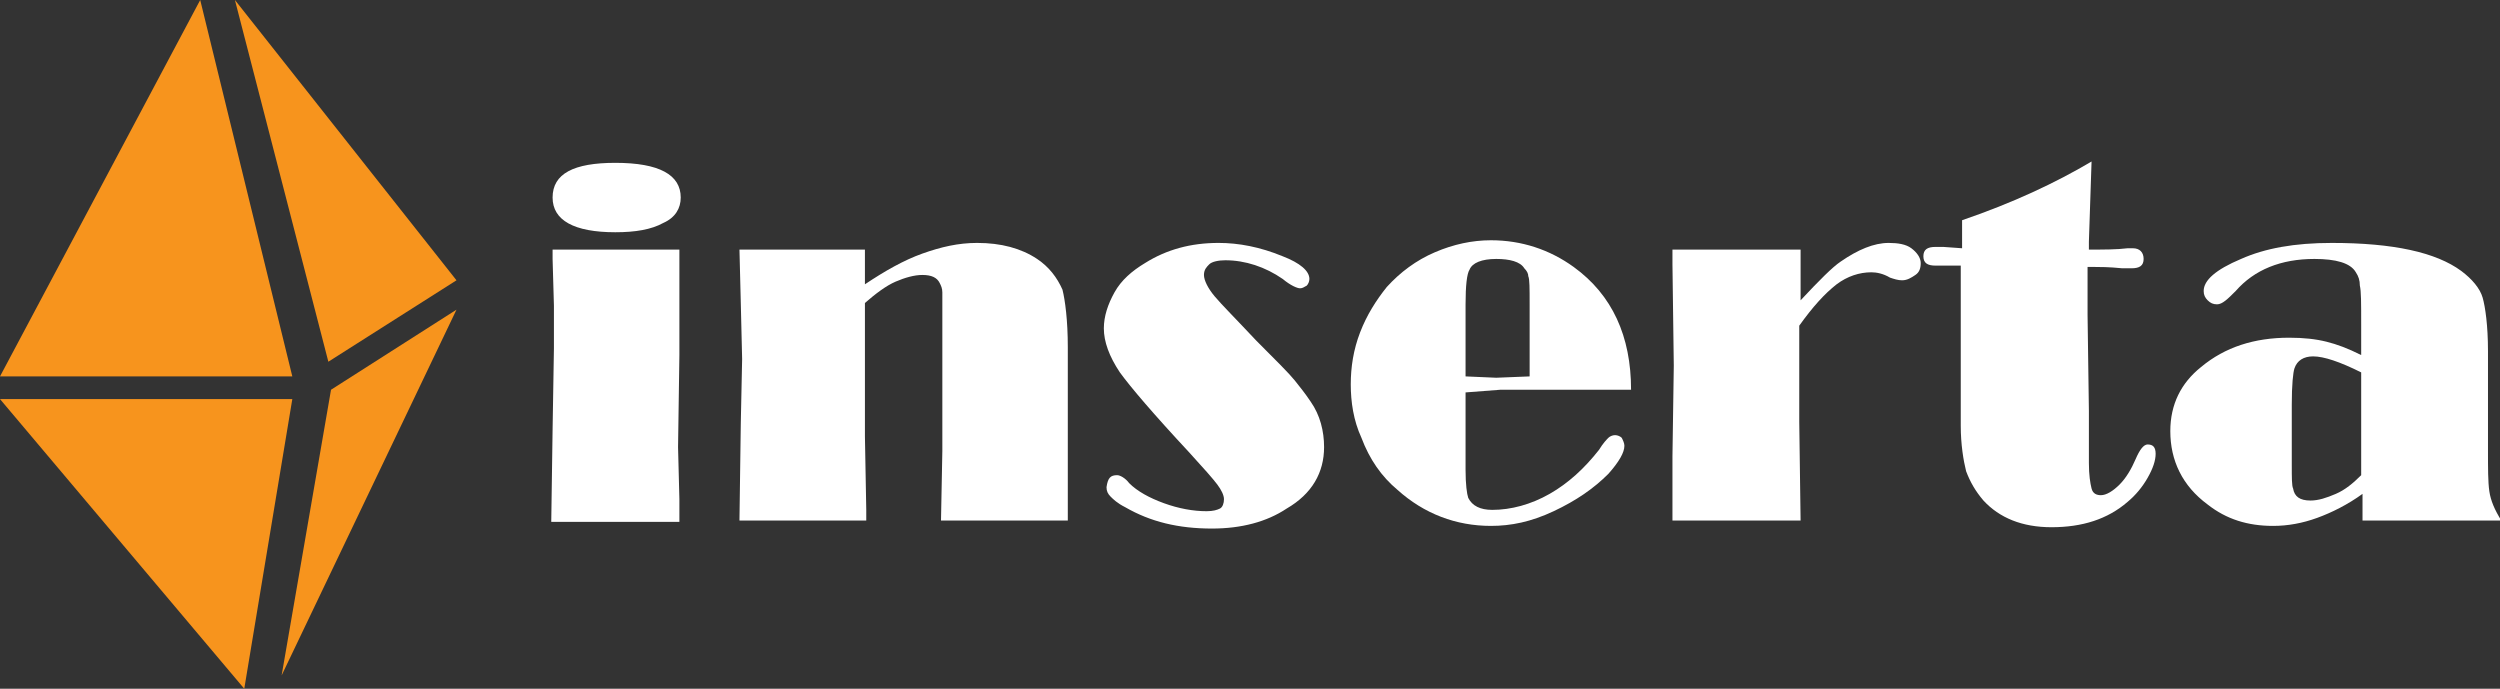
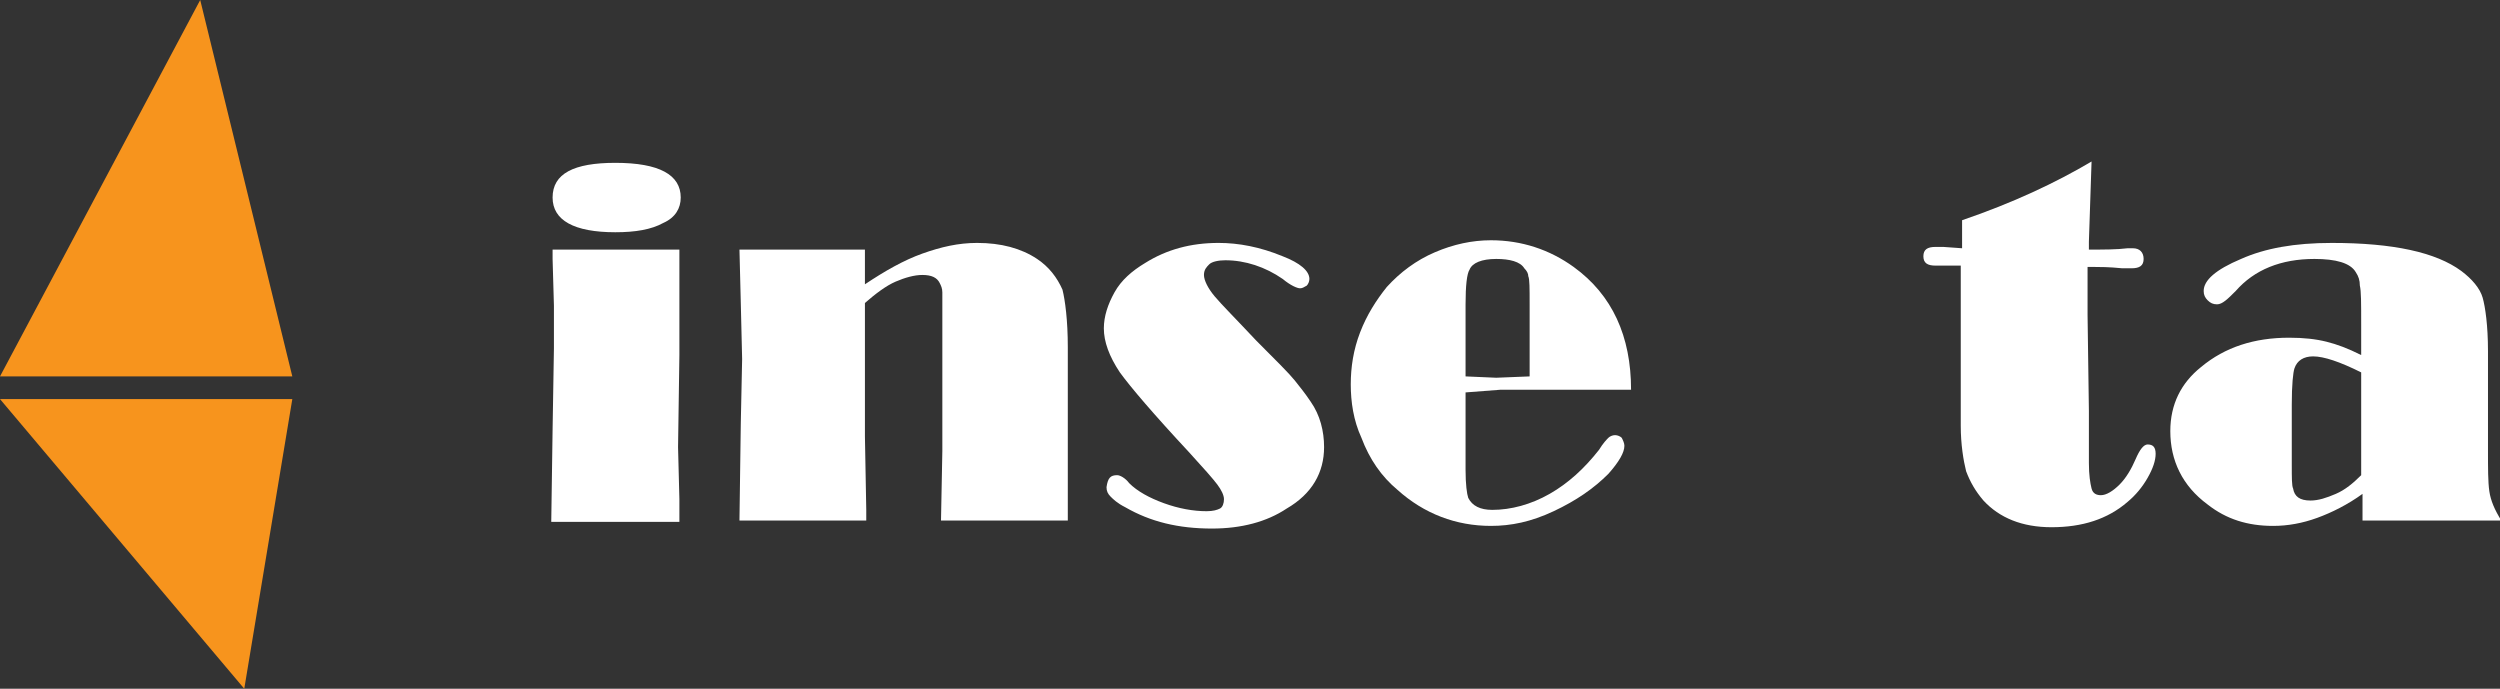
<svg xmlns="http://www.w3.org/2000/svg" version="1.1" id="Layer_1" x="0px" y="0px" viewBox="0 0 187.3 51.6" style="enable-background:new 0 0 187.3 51.6;" xml:space="preserve">
  <rect x="0" y="0" width="187.3" height="51.6" fill="#333333" stroke="none" />
  <style type="text/css">
	.st0{fill:#F7941D;}
	.st1{fill:#FFFFFF;}
</style>
  <g>
    <g>
      <polygon class="st0" points="15,0 0,28.2 21.9,28.2   " />
-       <polygon class="st0" points="17.6,0 24.6,27.1 34.2,21   " />
      <polygon class="st0" points="0,29.9 18.3,51.6 21.9,29.9   " />
-       <polygon class="st0" points="24.8,29.2 21.1,50.6 34.2,23.2   " />
    </g>
    <g>
      <path class="st1" d="M50.9,18.7v0.5l0,2.9l0,4.5l-0.1,6.9l0.1,3.9l0,1.7h-9.6l0.1-6.9l0.1-6.1l0-3.2l-0.1-3.5l0-0.7H50.9z     M46.1,12.2c3.3,0,4.9,0.9,4.9,2.6c0,0.8-0.4,1.5-1.3,1.9c-0.9,0.5-2.1,0.7-3.6,0.7c-3.1,0-4.7-0.9-4.7-2.6    C41.4,13,43,12.2,46.1,12.2z" />
      <path class="st1" d="M64.8,18.7v2.6c1.5-1,2.9-1.8,4.3-2.3c1.4-0.5,2.7-0.8,4.1-0.8c1.8,0,3.3,0.4,4.5,1.2    c0.9,0.6,1.5,1.4,1.9,2.3C79.8,22.5,80,24,80,26l0,8.6L80,39h-9.5l0.1-5.2l0-3.8l0-5.7c0-1.3,0-2.1,0-2.4c0-0.3-0.1-0.5-0.2-0.7    c-0.2-0.4-0.6-0.6-1.3-0.6c-0.6,0-1.3,0.2-2,0.5s-1.5,0.9-2.3,1.6l0,0.8l0,5.2l0,4l0.1,5.5l0,0.8h-9.5l0.1-7.3l0.1-4.8l-0.1-4.2    l-0.1-4H64.8z" />
      <path class="st1" d="M83.7,35.6c0.2,0,0.6,0.2,0.9,0.6c0.6,0.6,1.5,1.1,2.6,1.5c1.1,0.4,2.2,0.6,3.2,0.6c0.5,0,0.8-0.1,1-0.2    s0.3-0.4,0.3-0.7s-0.2-0.7-0.5-1.1c-0.3-0.4-1-1.2-2.1-2.4c-2.7-2.9-4.4-4.9-5.2-6c-0.8-1.2-1.2-2.3-1.2-3.3    c0-0.9,0.3-1.8,0.8-2.7c0.5-0.9,1.3-1.6,2.3-2.2c1.6-1,3.4-1.5,5.5-1.5c1.5,0,3.1,0.3,4.8,1c1.3,0.5,2,1.1,2,1.7    c0,0.2-0.1,0.4-0.2,0.5c-0.2,0.1-0.3,0.2-0.5,0.2c-0.2,0-0.7-0.2-1.3-0.7c-1.3-0.9-2.8-1.4-4.3-1.4c-0.5,0-1,0.1-1.2,0.3    s-0.4,0.4-0.4,0.8c0,0.4,0.3,1,0.8,1.6c0.5,0.6,1.6,1.7,3.1,3.3c1.5,1.5,2.5,2.5,2.9,3c0.4,0.5,0.8,1,1.2,1.6c0.7,1,1,2.2,1,3.4    c0,1.9-0.9,3.5-2.8,4.6c-1.5,1-3.4,1.5-5.6,1.5c-2.5,0-4.6-0.5-6.5-1.6c-0.6-0.3-0.9-0.6-1.1-0.8c-0.2-0.2-0.3-0.4-0.3-0.7    C83,35.8,83.2,35.6,83.7,35.6z" />
      <path class="st1" d="M109.8,29.4v5.8c0,1.1,0.1,1.8,0.2,2.1c0.3,0.6,0.9,0.9,1.8,0.9c1.4,0,2.9-0.4,4.3-1.2    c1.4-0.8,2.6-1.9,3.7-3.3c0.3-0.5,0.6-0.8,0.7-0.9c0.1-0.1,0.3-0.2,0.5-0.2c0.2,0,0.4,0.1,0.5,0.2c0.1,0.2,0.2,0.4,0.2,0.6    c0,0.5-0.4,1.2-1.2,2.1c-1.1,1.1-2.4,2-4.1,2.8s-3.2,1.1-4.7,1.1c-2.6,0-5-0.9-7-2.7c-1.2-1-2.1-2.3-2.7-3.9    c-0.6-1.3-0.8-2.7-0.8-4c0-1.3,0.2-2.6,0.7-3.9c0.5-1.3,1.2-2.4,2-3.4c1-1.1,2.2-2,3.6-2.6c1.4-0.6,2.8-0.9,4.2-0.9    c2.3,0,4.4,0.7,6.2,2c2.9,2.1,4.3,5.2,4.3,9.2H118l-5.6,0L109.8,29.4z M114.6,28.2v-5.4c0-1.2,0-1.9-0.1-2.1    c0-0.2-0.1-0.4-0.3-0.6c-0.3-0.5-1.1-0.7-2.1-0.7c-1.1,0-1.8,0.3-2,0.8c-0.2,0.3-0.3,1.2-0.3,2.6v5.4l2.3,0.1L114.6,28.2z" />
-       <path class="st1" d="M134.8,24.4l0,7.2l0.1,7.4h-9.6l0-1l0-3.8l0.1-6.8l-0.1-7.6l0-1.1h9.6v3.8c1.4-1.5,2.4-2.5,3-2.9    c1.3-0.9,2.5-1.4,3.6-1.4c0.7,0,1.3,0.1,1.7,0.4s0.7,0.7,0.7,1.1c0,0.4-0.1,0.7-0.4,0.9s-0.6,0.4-1,0.4c-0.3,0-0.6-0.1-0.9-0.2    c-0.5-0.3-1-0.4-1.4-0.4c-0.9,0-1.8,0.3-2.6,0.9C136.7,22,135.8,23,134.8,24.4z" />
      <path class="st1" d="M156.7,12.1l-0.2,6l0,0.6c1.1,0,2.1,0,2.9-0.1c0.1,0,0.3,0,0.4,0c0.5,0,0.8,0.3,0.8,0.8    c0,0.5-0.3,0.7-0.9,0.7c-0.2,0-0.4,0-0.7,0c-1-0.1-1.7-0.1-2.1-0.1h-0.5l0,3.6l0.1,7.2l0,3.9c0,0.9,0.1,1.5,0.2,1.9    c0.1,0.4,0.4,0.5,0.7,0.5c0.4,0,0.9-0.3,1.4-0.8c0.5-0.5,0.9-1.2,1.2-1.9c0.3-0.7,0.6-1.1,0.9-1.1c0.4,0,0.6,0.2,0.6,0.7    s-0.2,1.1-0.6,1.8s-0.9,1.3-1.5,1.8c-1.5,1.3-3.4,1.9-5.7,1.9c-2.2,0-3.9-0.7-5.1-2c-0.6-0.7-1-1.4-1.3-2.2    c-0.2-0.8-0.4-2-0.4-3.4v-1.4l0-3.9v-6.7c-0.2,0-0.3,0-0.4,0c-0.1,0-0.4,0-0.7,0c-0.3,0-0.6,0-0.8,0c-0.6,0-0.9-0.2-0.9-0.7    c0-0.5,0.3-0.7,0.9-0.7c0.3,0,0.5,0,0.6,0l1.4,0.1v-2.1C150.8,15.2,154,13.7,156.7,12.1z" />
      <path class="st1" d="M176.9,26.6v-2.3c0-1.6,0-2.5-0.1-2.9c0-0.4-0.1-0.7-0.3-1c-0.4-0.7-1.5-1-3.1-1c-2.5,0-4.5,0.8-5.9,2.4    c-0.6,0.6-1,1-1.4,1c-0.3,0-0.5-0.1-0.7-0.3c-0.2-0.2-0.3-0.4-0.3-0.7c0-0.8,0.9-1.6,2.8-2.4c1.8-0.8,4-1.2,6.8-1.2    c4.6,0,7.8,0.7,9.7,2.1c0.8,0.6,1.4,1.3,1.6,2s0.4,2.1,0.4,4v7.4c0,1.4,0,2.4,0.1,3.1c0.1,0.7,0.4,1.4,0.9,2.2h-10.4v-2    c-1.1,0.8-2.3,1.4-3.4,1.8c-1.1,0.4-2.2,0.6-3.3,0.6c-1.9,0-3.5-0.5-4.9-1.6c-1.9-1.4-2.8-3.3-2.8-5.5c0-2,0.8-3.6,2.3-4.8    c1.8-1.5,4-2.2,6.6-2.2c1.1,0,2,0.1,2.8,0.3S175.9,26.1,176.9,26.6z M176.9,27.9c-1.6-0.8-2.8-1.2-3.6-1.2c-0.7,0-1.2,0.3-1.4,0.9    c-0.1,0.3-0.2,1.2-0.2,2.7v4.5c0,1,0,1.6,0.1,1.8c0.1,0.6,0.5,0.9,1.3,0.9c0.6,0,1.2-0.2,1.9-0.5c0.7-0.3,1.3-0.8,1.9-1.4    L176.9,27.9z" />
    </g>
  </g>
</svg>